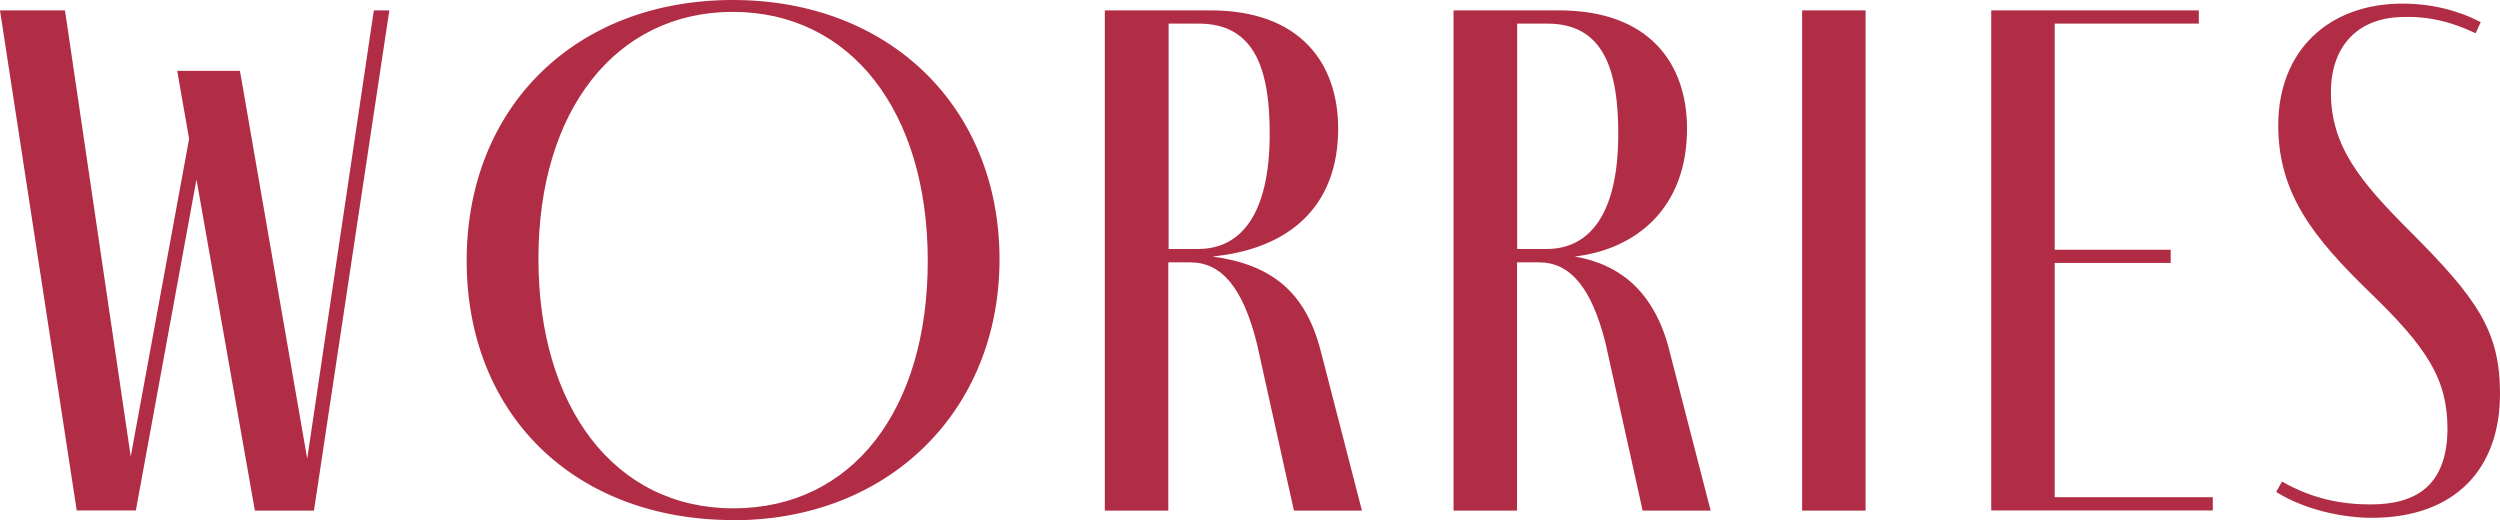
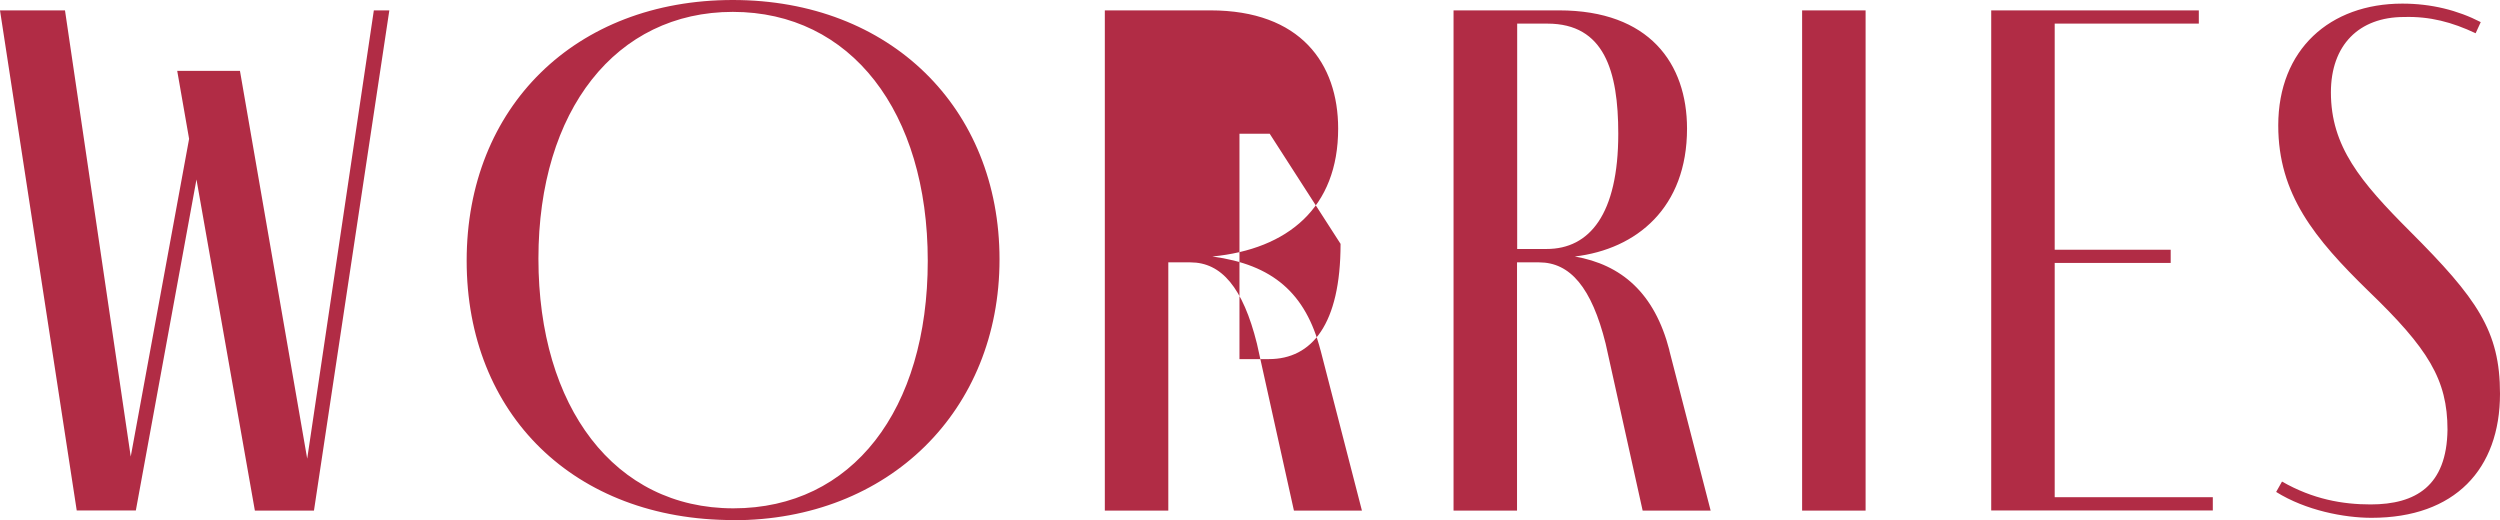
<svg xmlns="http://www.w3.org/2000/svg" id="_レイヤー_2" data-name="レイヤー 2" viewBox="0 0 166.18 34.57">
  <defs>
    <style>
      .cls-1 {
        fill: #b12c45;
        fill-rule: evenodd;
      }
    </style>
  </defs>
  <g id="_レイヤー_1-2" data-name="レイヤー 1">
-     <path class="cls-1" d="M159.8,1.13c-3,0-4.86,1.87-4.86,5.01,0,3.59,1.96,5.94,5.25,9.23,4.47,4.47,5.99,6.63,5.99,10.8,0,5.01-2.99,8.25-8.54,8.25-1.82,0-4.37-.49-6.34-1.72l.39-.69c2.06,1.18,4.03,1.52,5.89,1.52,3,0,5.06-1.23,5.11-4.96,0-3.34-1.28-5.4-5.26-9.23-3.58-3.49-5.99-6.43-5.99-11,0-5.06,3.44-8.1,8.25-8.1,1.92,0,3.68.44,5.21,1.23l-.34.74c-1.57-.74-3.04-1.13-4.76-1.08ZM132.36.69h13.8v.88h-9.58v15.03h7.71v.88h-7.71v15.57h10.51v.88h-14.73V.69ZM119.79.69h4.22v33.25h-4.22V.69ZM110.96,23.28l2.75,10.66h-4.52l-2.46-11.1c-.93-3.73-2.36-5.4-4.42-5.4h-1.47v16.5h-4.22V.69h7.02c5.99,0,8.5,3.53,8.5,7.86,0,5.25-3.34,8.01-7.46,8.5,3.09.54,5.3,2.41,6.29,6.24ZM107.57,8.89c0-4.17-.93-7.32-4.71-7.32h-2.01v14.98h1.96c2.85,0,4.76-2.31,4.76-7.66ZM87.78,23.28l2.75,10.66h-4.52l-2.46-11.1c-.93-3.73-2.36-5.4-4.42-5.4h-1.47v16.5h-4.22V.69h7.02c5.99,0,8.49,3.53,8.49,7.86,0,5.25-3.34,8.01-8.36,8.5,3.99.54,6.2,2.41,7.19,6.24ZM84.4,8.89c0-4.17-.93-7.32-4.71-7.32h-2.01v14.98h1.96c2.85,0,4.76-2.31,4.76-7.66ZM48.75,34.57c-10.56,0-17.73-7.02-17.73-17.24S38.25,0,48.71,0s17.73,7.17,17.73,17.24-7.37,17.34-17.68,17.34ZM48.71.79c-7.76,0-12.92,6.53-12.92,16.4s5.06,16.6,12.96,16.6,12.92-6.53,12.92-16.45S56.56.79,48.71.79ZM16.94,33.93l-3.88-22-4.03,22h-3.93L0,.69h4.32l4.37,29.66,3.88-21.12-.79-4.52h4.17l4.47,25.78L24.85.69h1.03l-5.01,33.25h-3.93Z" />
+     <path class="cls-1" d="M159.8,1.13c-3,0-4.86,1.87-4.86,5.01,0,3.59,1.96,5.94,5.25,9.23,4.47,4.47,5.99,6.63,5.99,10.8,0,5.01-2.99,8.25-8.54,8.25-1.82,0-4.37-.49-6.34-1.72l.39-.69c2.06,1.18,4.03,1.52,5.89,1.52,3,0,5.06-1.23,5.11-4.96,0-3.34-1.28-5.4-5.26-9.23-3.58-3.49-5.99-6.43-5.99-11,0-5.06,3.44-8.1,8.25-8.1,1.92,0,3.68.44,5.21,1.23l-.34.74c-1.57-.74-3.04-1.13-4.76-1.08ZM132.36.69h13.8v.88h-9.58v15.03h7.71v.88h-7.71v15.57h10.51v.88h-14.73V.69ZM119.79.69h4.22v33.25h-4.22V.69ZM110.96,23.28l2.75,10.66h-4.52l-2.46-11.1c-.93-3.73-2.36-5.4-4.42-5.4h-1.47v16.5h-4.22V.69h7.02c5.99,0,8.5,3.53,8.5,7.86,0,5.25-3.34,8.01-7.46,8.5,3.09.54,5.3,2.41,6.29,6.24ZM107.57,8.89c0-4.17-.93-7.32-4.71-7.32h-2.01v14.98h1.96c2.85,0,4.76-2.31,4.76-7.66ZM87.78,23.28l2.75,10.66h-4.52l-2.46-11.1c-.93-3.73-2.36-5.4-4.42-5.4h-1.47v16.5h-4.22V.69h7.02c5.99,0,8.49,3.53,8.49,7.86,0,5.25-3.34,8.01-8.36,8.5,3.99.54,6.2,2.41,7.19,6.24ZM84.4,8.89h-2.01v14.98h1.96c2.85,0,4.76-2.31,4.76-7.66ZM48.75,34.57c-10.56,0-17.73-7.02-17.73-17.24S38.25,0,48.71,0s17.73,7.17,17.73,17.24-7.37,17.34-17.68,17.34ZM48.71.79c-7.76,0-12.92,6.53-12.92,16.4s5.06,16.6,12.96,16.6,12.92-6.53,12.92-16.45S56.56.79,48.71.79ZM16.94,33.93l-3.88-22-4.03,22h-3.93L0,.69h4.32l4.37,29.66,3.88-21.12-.79-4.52h4.17l4.47,25.78L24.85.69h1.03l-5.01,33.25h-3.93Z" />
  </g>
</svg>